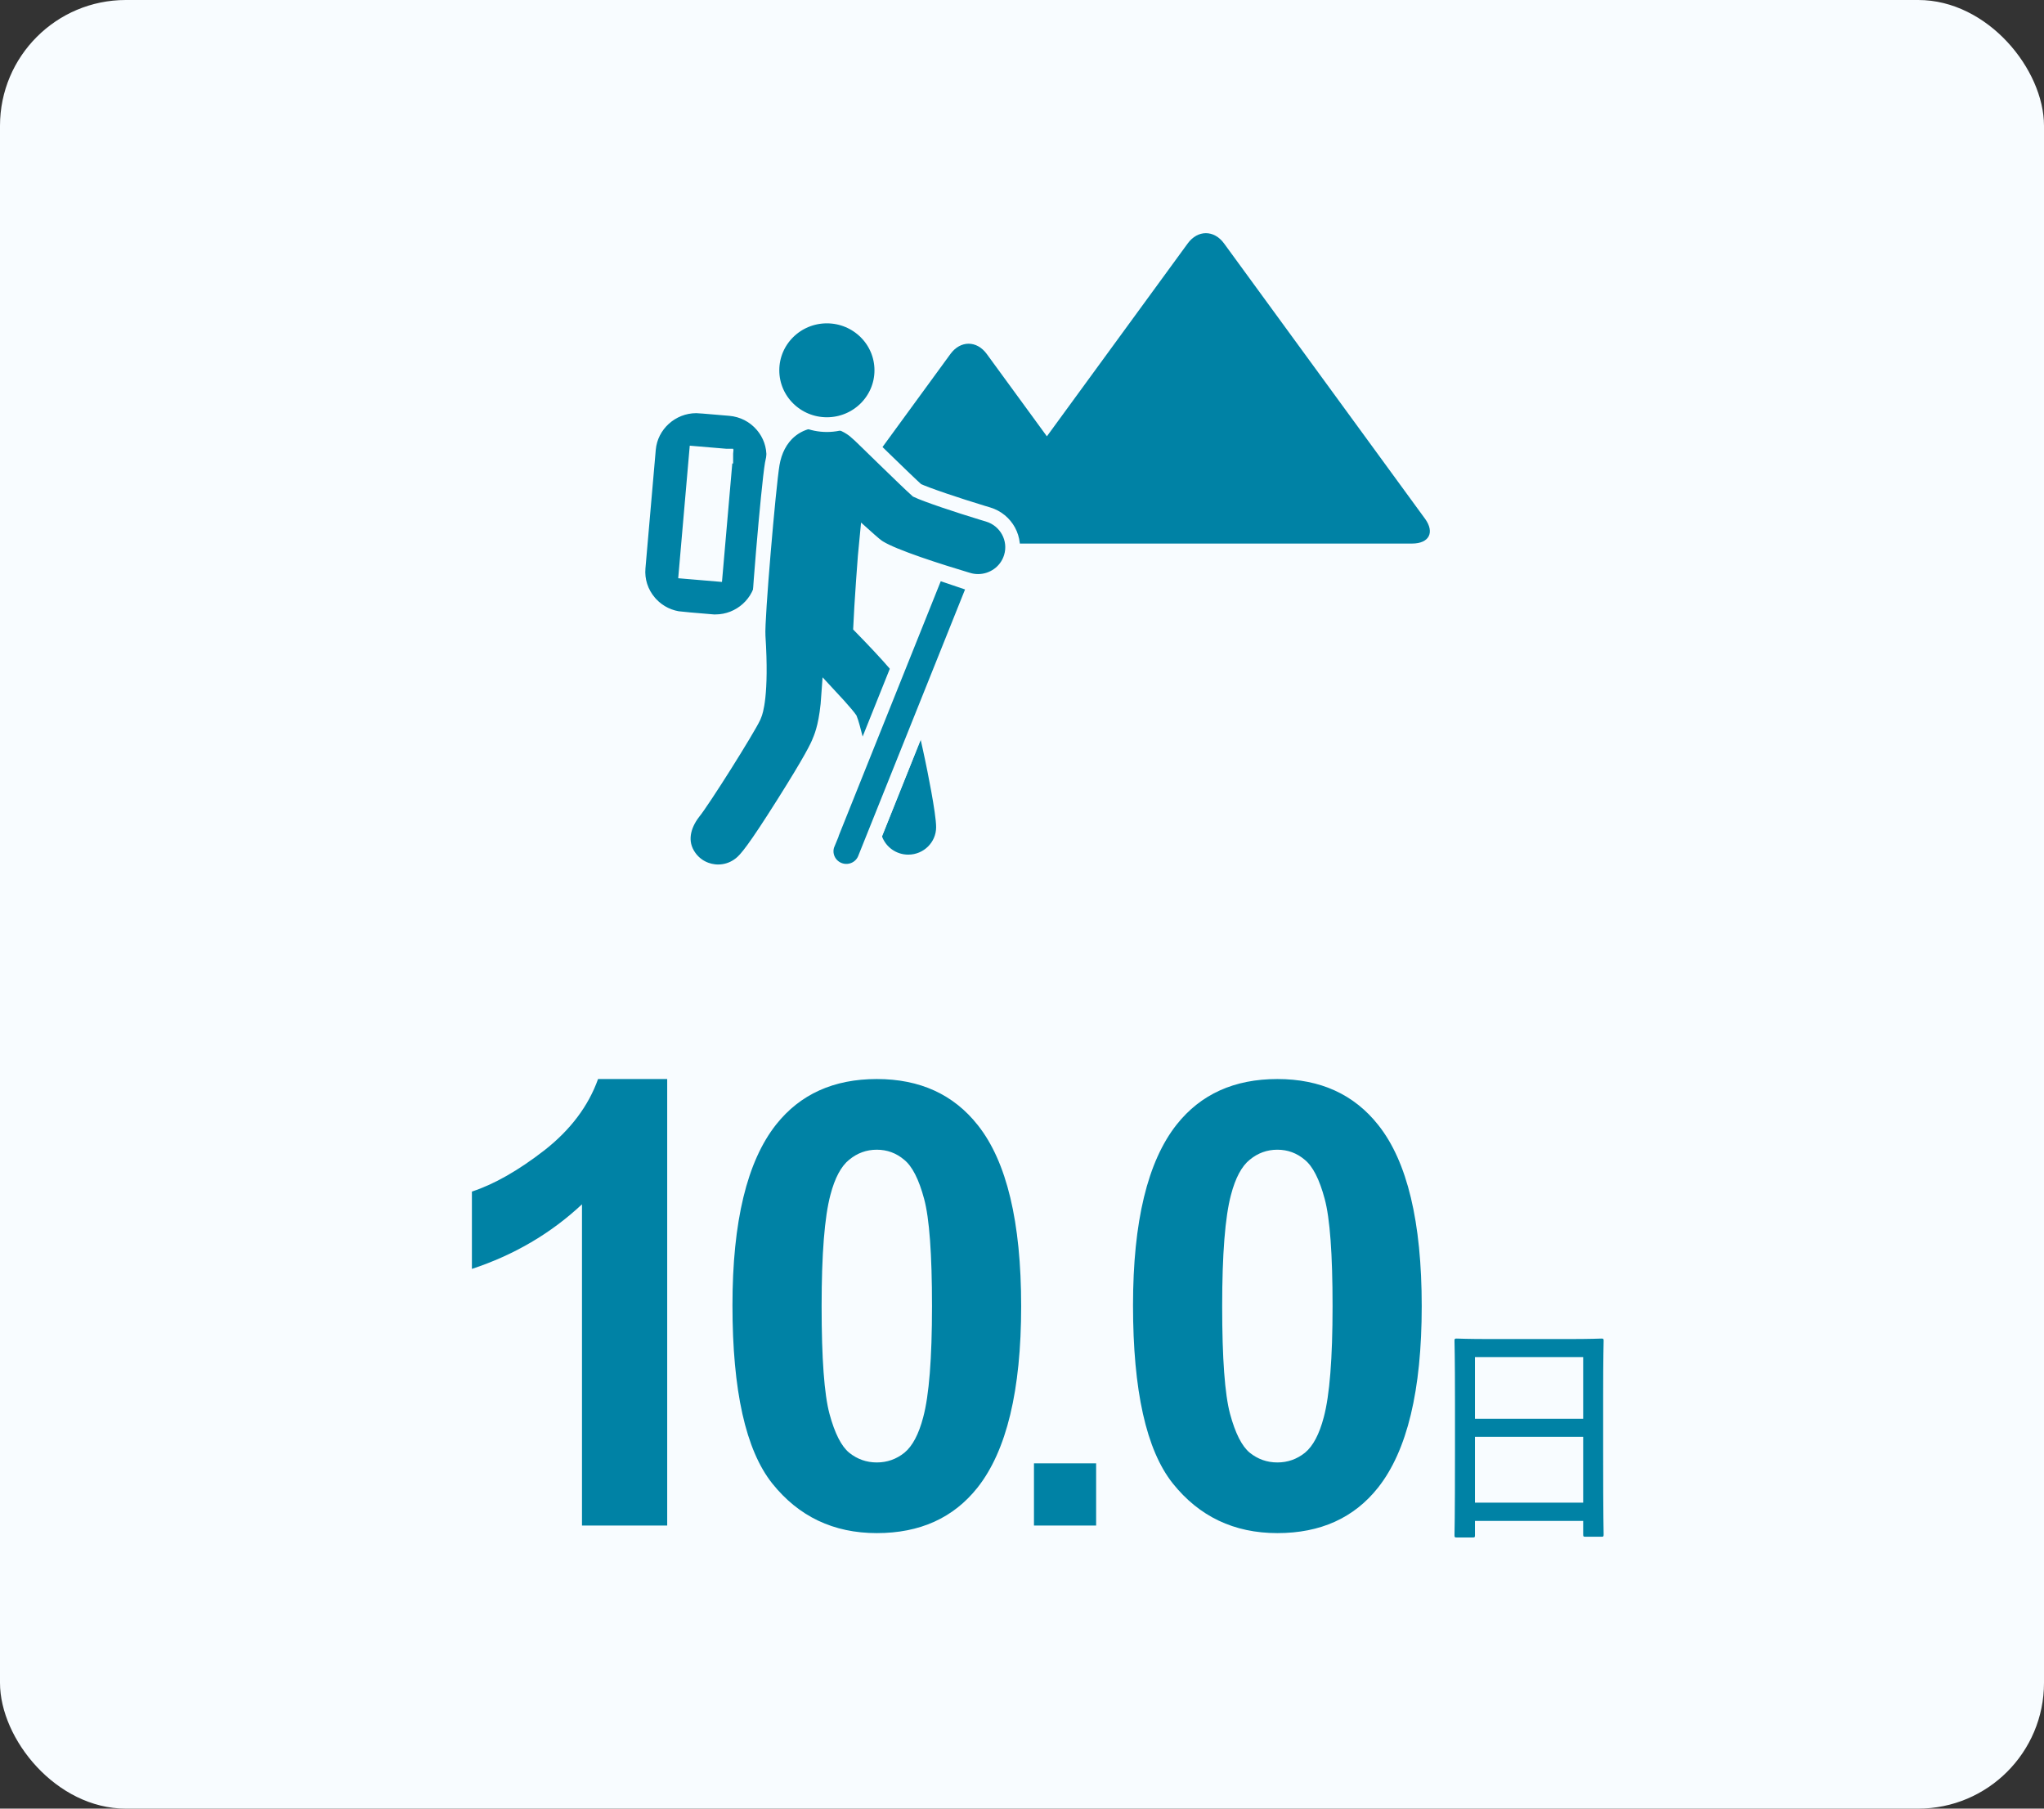
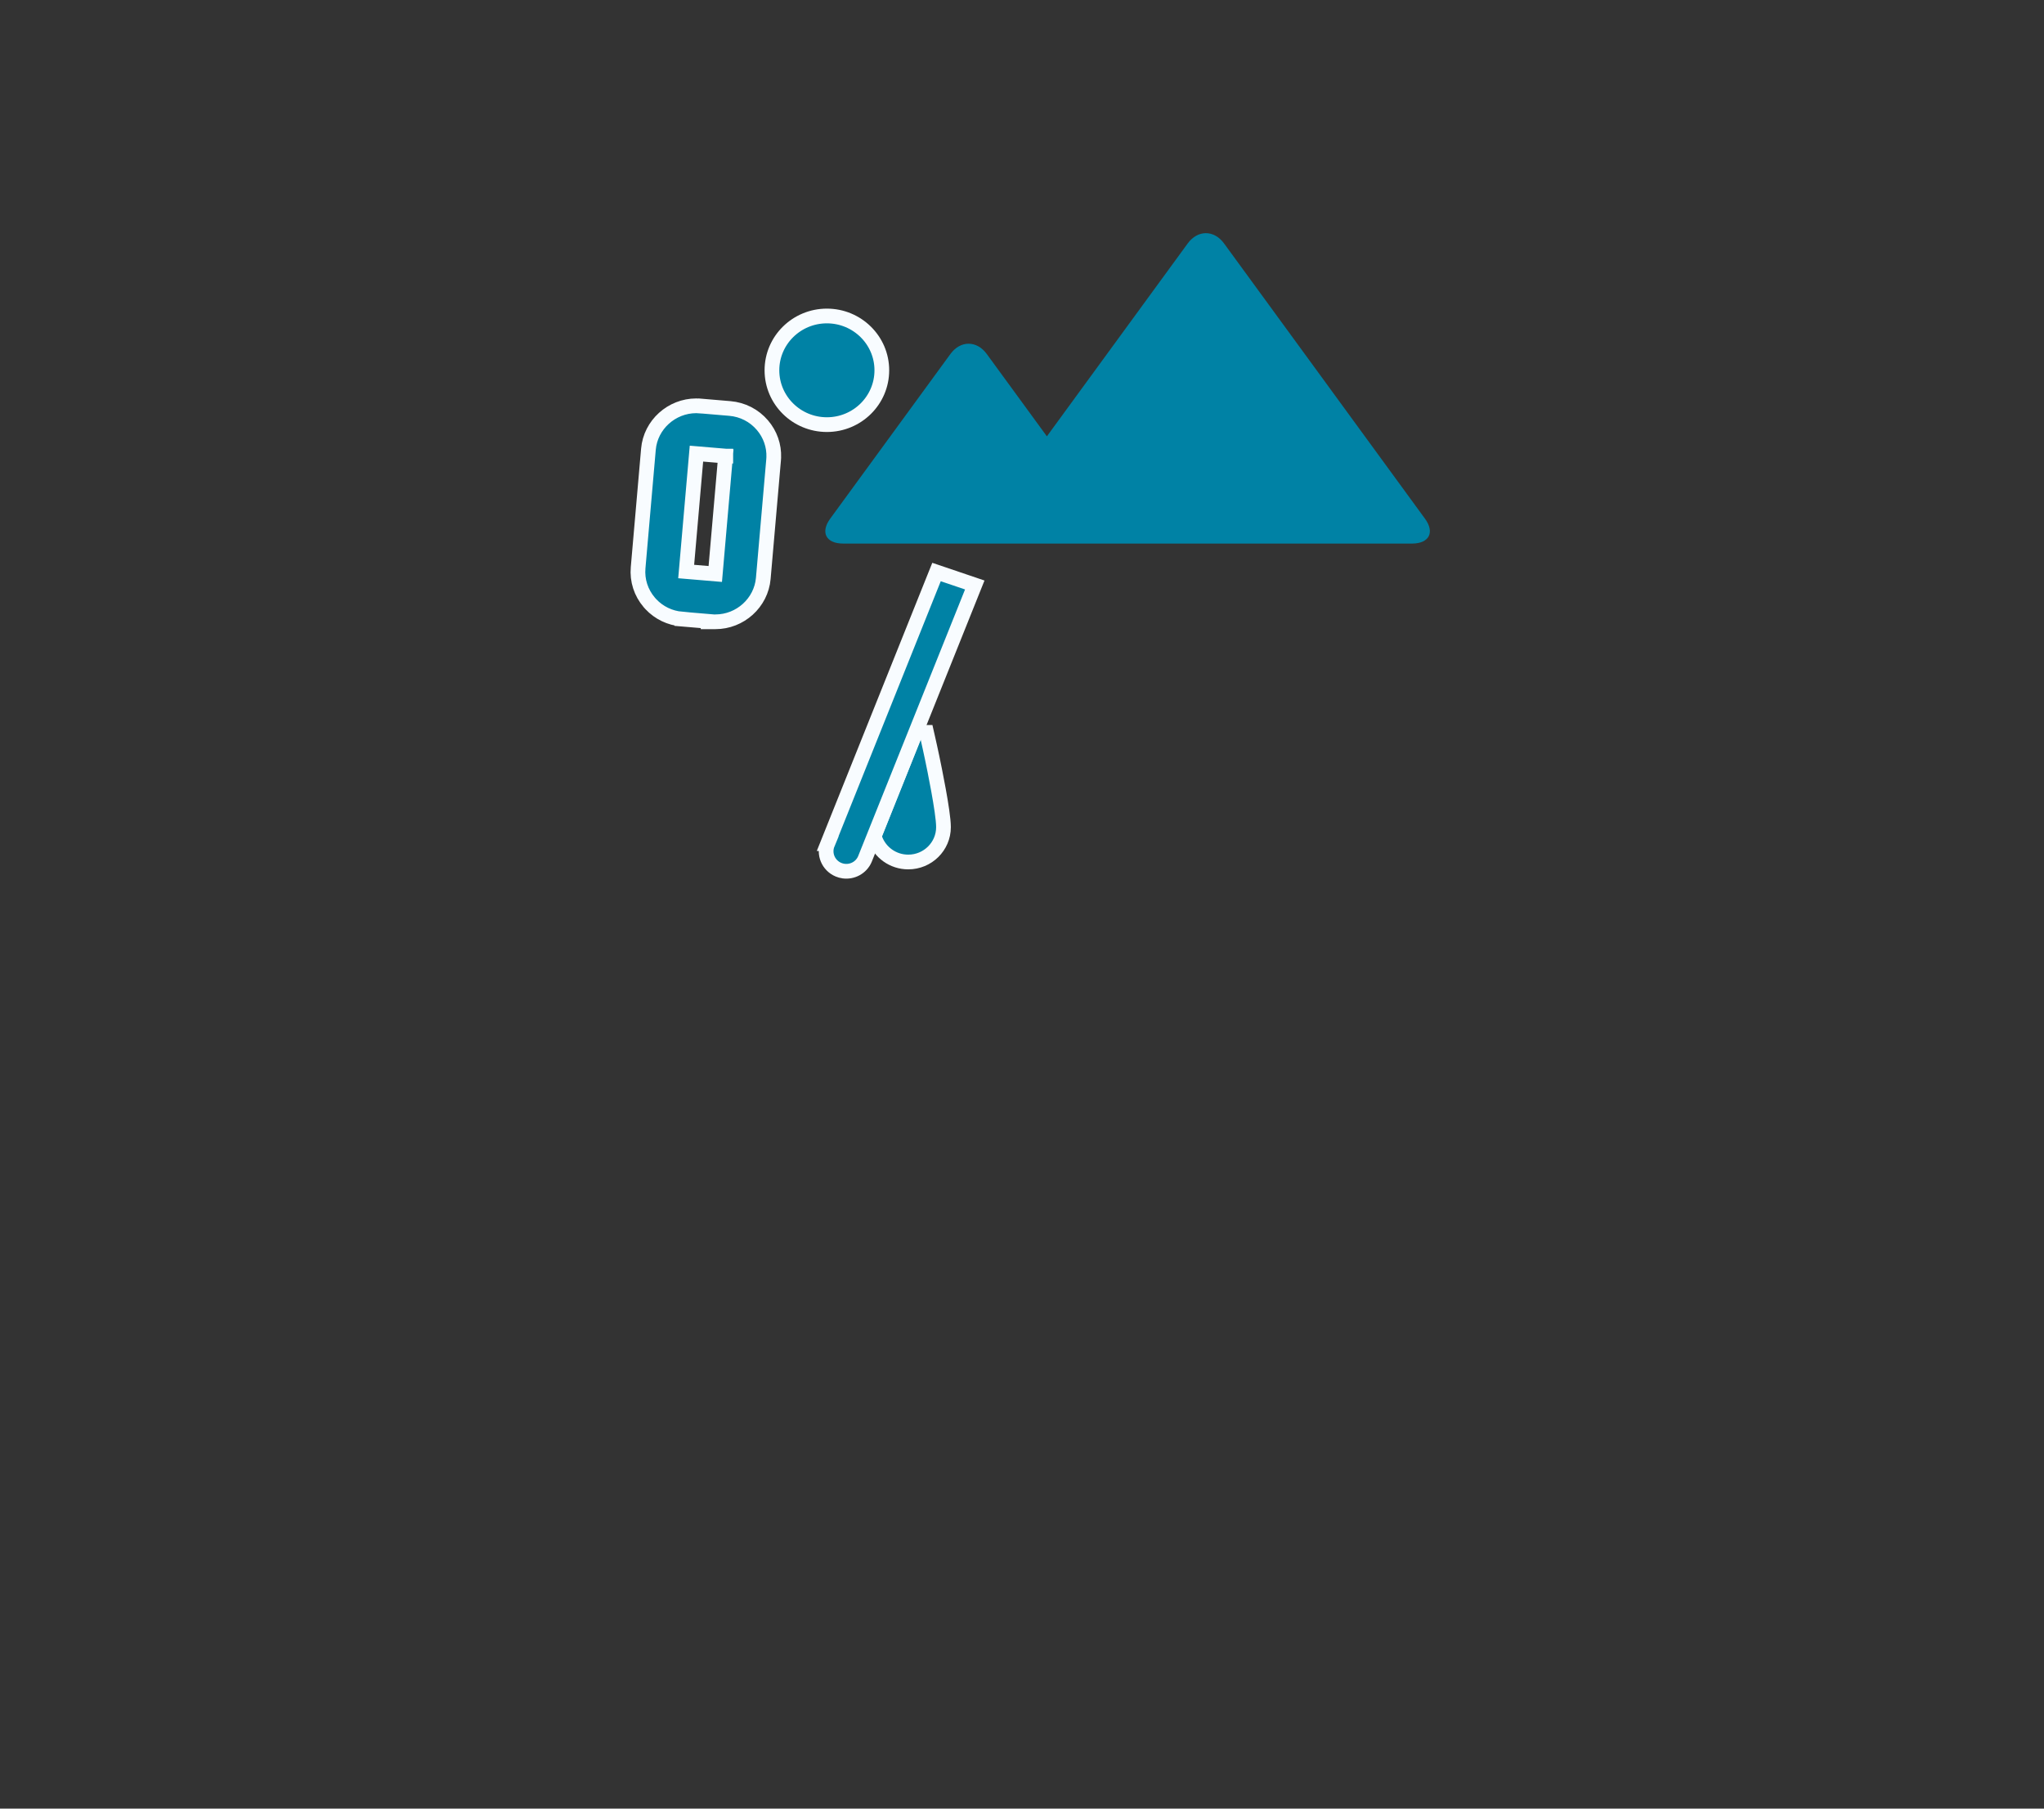
<svg xmlns="http://www.w3.org/2000/svg" width="260" height="230" viewBox="0 0 260 230" fill="none">
  <rect x="0" y="0" width="260" height="230" fill="#333333" stroke="none" />
-   <rect width="260" height="230" rx="16" fill="#F8FCFF" />
  <g clip-path="url(#clip0_2001_3065)">
    <path d="M181.26 65.961L155.701 30.958C154.43 29.216 152.35 29.216 151.079 30.958L133.165 55.487L125.518 45.016C124.247 43.274 122.167 43.274 120.896 45.016L105.602 65.959C104.331 67.701 105.07 69.124 107.245 69.124H179.617C181.791 69.124 182.531 67.701 181.26 65.959V65.961Z" fill="#0082A5" />
    <path d="M88.564 51.606C88.732 51.606 88.908 51.614 89.085 51.63L89.086 51.629L92.843 51.947C94.457 52.085 95.932 52.837 96.983 54.071C97.971 55.227 98.478 56.678 98.422 58.18L98.403 58.48L97.09 73.555C96.819 76.664 94.141 79.072 91.008 79.072H90.072V79.013L86.729 78.73V78.728C85.213 78.601 83.822 77.93 82.789 76.831L82.588 76.606C81.535 75.374 81.028 73.806 81.169 72.198L82.482 57.124C82.753 54.014 85.431 51.606 88.564 51.606ZM87.283 72.68L90.984 72.992L92.29 58L88.589 57.688L87.283 72.68ZM92.317 58.003H92.32V58.002H92.315L92.317 58.003Z" fill="#0082A5" stroke="#F8FCFF" stroke-width="1.872" />
    <path d="M117.859 93.138L118.024 93.866C118.11 94.243 118.199 94.642 118.292 95.064L118.579 96.404L118.58 96.405C118.698 96.97 119.054 98.684 119.38 100.482C119.699 102.241 120.013 104.2 120.013 105.186C120.013 107.646 117.994 109.619 115.532 109.619C113.592 109.619 111.936 108.399 111.313 106.683L111.192 106.347L111.324 106.016L116.241 93.725L116.476 93.138H117.859Z" fill="#0082A5" stroke="#F8FCFF" stroke-width="1.872" />
-     <path d="M100.485 54.794C101.739 53.745 103.42 53.246 105.439 53.428H105.44C106.854 53.556 108.077 54.189 109.02 55.022L109.018 55.023C109.107 55.1 109.254 55.24 109.396 55.376C109.595 55.567 109.867 55.832 110.19 56.145C110.882 56.818 111.641 57.558 112.567 58.458C114.258 60.101 116.015 61.796 116.647 62.357C117.193 62.619 118.466 63.093 120.107 63.651C121.608 64.162 123.357 64.721 124.998 65.221L125.684 65.427C127.999 66.121 129.329 68.545 128.617 70.856C128.038 72.741 126.29 73.941 124.413 73.941C123.988 73.941 123.559 73.879 123.14 73.754H123.139C121.405 73.235 119.011 72.495 116.831 71.738C115.742 71.359 114.696 70.974 113.809 70.606C113.047 70.291 112.357 69.971 111.853 69.665L111.648 69.534C111.431 69.388 111.04 69.056 110.595 68.664C110.491 68.572 110.382 68.473 110.267 68.37C110.037 70.546 109.581 77.188 109.474 79.684C110.935 81.179 112.653 82.981 113.983 84.526L114.355 84.957L114.144 85.484L110.65 94.216L109.568 96.92L108.873 94.092C108.557 92.809 108.286 91.863 108.116 91.431C107.907 91.131 107.4 90.524 106.661 89.702C106.289 89.288 105.871 88.831 105.423 88.351C105.185 91.894 104.591 93.448 104.271 94.203C103.99 94.962 103.139 96.686 99.711 102.122C95.965 108.062 94.917 109.294 94.199 109.864L93.905 110.08C93.126 110.617 92.233 110.873 91.352 110.873C89.943 110.873 88.55 110.216 87.676 108.98L87.675 108.979C86.321 107.061 86.933 104.943 88.185 103.316L88.194 103.304L88.204 103.292C88.767 102.61 90.483 100.006 92.194 97.29C93.89 94.599 95.474 91.966 95.853 91.159C95.902 91.019 95.948 90.906 95.984 90.826C96.065 90.635 96.926 88.474 96.43 80.866V80.865C96.392 80.285 96.465 78.778 96.588 76.899C96.713 74.983 96.898 72.593 97.101 70.181C97.504 65.383 97.987 60.426 98.231 58.995C98.513 57.333 99.243 55.832 100.485 54.794Z" fill="#0082A5" stroke="#F8FCFF" stroke-width="1.872" />
    <path d="M119.966 73.027L123.057 74.075L123.992 74.392L123.624 75.309L110.024 109.228L110.02 109.238L110.017 109.247C109.548 110.344 108.404 110.934 107.285 110.773H107.284C107.071 110.742 106.861 110.684 106.659 110.599C105.363 110.06 104.738 108.581 105.281 107.28H105.28L118.797 73.565L119.127 72.743L119.966 73.027Z" fill="#0082A5" stroke="#F8FCFF" stroke-width="1.872" />
    <path d="M105.181 40.183C109.029 40.183 112.17 43.264 112.17 47.091C112.17 50.917 109.029 53.999 105.181 53.999C101.333 53.999 98.192 50.917 98.192 47.091C98.192 43.264 101.333 40.183 105.181 40.183Z" fill="#0082A5" stroke="#F8FCFF" stroke-width="1.872" />
  </g>
-   <path d="M84.869 194H74.029V153.15C70.069 156.853 65.402 159.592 60.027 161.366V151.53C62.856 150.604 65.929 148.855 69.246 146.284C72.564 143.686 74.84 140.665 76.074 137.219H84.869V194ZM111.531 137.219C117.009 137.219 121.291 139.173 124.377 143.082C128.054 147.711 129.893 155.387 129.893 166.111C129.893 176.809 128.041 184.498 124.338 189.178C121.278 193.036 117.009 194.964 111.531 194.964C106.028 194.964 101.592 192.856 98.223 188.638C94.855 184.395 93.17 176.847 93.17 165.995C93.17 155.349 95.022 147.685 98.725 143.005C101.785 139.147 106.054 137.219 111.531 137.219ZM111.531 146.207C110.22 146.207 109.05 146.631 108.021 147.479C106.993 148.302 106.195 149.794 105.63 151.954C104.884 154.757 104.511 159.476 104.511 166.111C104.511 172.746 104.845 177.31 105.514 179.805C106.182 182.273 107.018 183.919 108.021 184.742C109.05 185.565 110.22 185.977 111.531 185.977C112.843 185.977 114.013 185.565 115.042 184.742C116.07 183.894 116.868 182.389 117.433 180.229C118.179 177.452 118.552 172.746 118.552 166.111C118.552 159.476 118.218 154.924 117.549 152.456C116.88 149.961 116.032 148.302 115.003 147.479C114 146.631 112.843 146.207 111.531 146.207ZM131.522 194V186.092H139.43V194H131.522ZM162.483 137.219C167.961 137.219 172.243 139.173 175.329 143.082C179.006 147.711 180.845 155.387 180.845 166.111C180.845 176.809 178.993 184.498 175.29 189.178C172.23 193.036 167.961 194.964 162.483 194.964C156.98 194.964 152.544 192.856 149.175 188.638C145.806 184.395 144.122 176.847 144.122 165.995C144.122 155.349 145.974 147.685 149.677 143.005C152.737 139.147 157.006 137.219 162.483 137.219ZM162.483 146.207C161.172 146.207 160.002 146.631 158.973 147.479C157.944 148.302 157.147 149.794 156.581 151.954C155.836 154.757 155.463 159.476 155.463 166.111C155.463 172.746 155.797 177.31 156.466 179.805C157.134 182.273 157.97 183.919 158.973 184.742C160.002 185.565 161.172 185.977 162.483 185.977C163.795 185.977 164.965 185.565 165.994 184.742C167.022 183.894 167.819 182.389 168.385 180.229C169.131 177.452 169.504 172.746 169.504 166.111C169.504 159.476 169.17 154.924 168.501 152.456C167.832 149.961 166.984 148.302 165.955 147.479C164.952 146.631 163.795 146.207 162.483 146.207Z" fill="#0082A5" />
-   <path d="M187.339 195.519H185.293C185.045 195.519 185.014 195.488 185.014 195.24C185.014 195.023 185.076 193.38 185.076 184.421V178.438C185.076 172.424 185.014 170.688 185.014 170.502C185.014 170.254 185.045 170.223 185.293 170.223C185.51 170.223 186.564 170.285 189.602 170.285H199.398C202.436 170.285 203.521 170.223 203.707 170.223C203.955 170.223 203.986 170.254 203.986 170.502C203.986 170.688 203.924 172.424 203.924 177.601V184.421C203.924 193.287 203.986 194.961 203.986 195.116C203.986 195.395 203.955 195.426 203.707 195.426H201.692C201.413 195.426 201.382 195.395 201.382 195.116V193.411H187.618V195.24C187.618 195.488 187.587 195.519 187.339 195.519ZM187.618 191.086H201.382V182.716H187.618V191.086ZM187.618 172.579V180.422H201.382V172.579H187.618Z" fill="#0082A5" />
  <defs>
    <clipPath id="clip0_2001_3065">
      <rect width="102" height="82.349" fill="white" transform="translate(80 29.651)" />
    </clipPath>
  </defs>
</svg>